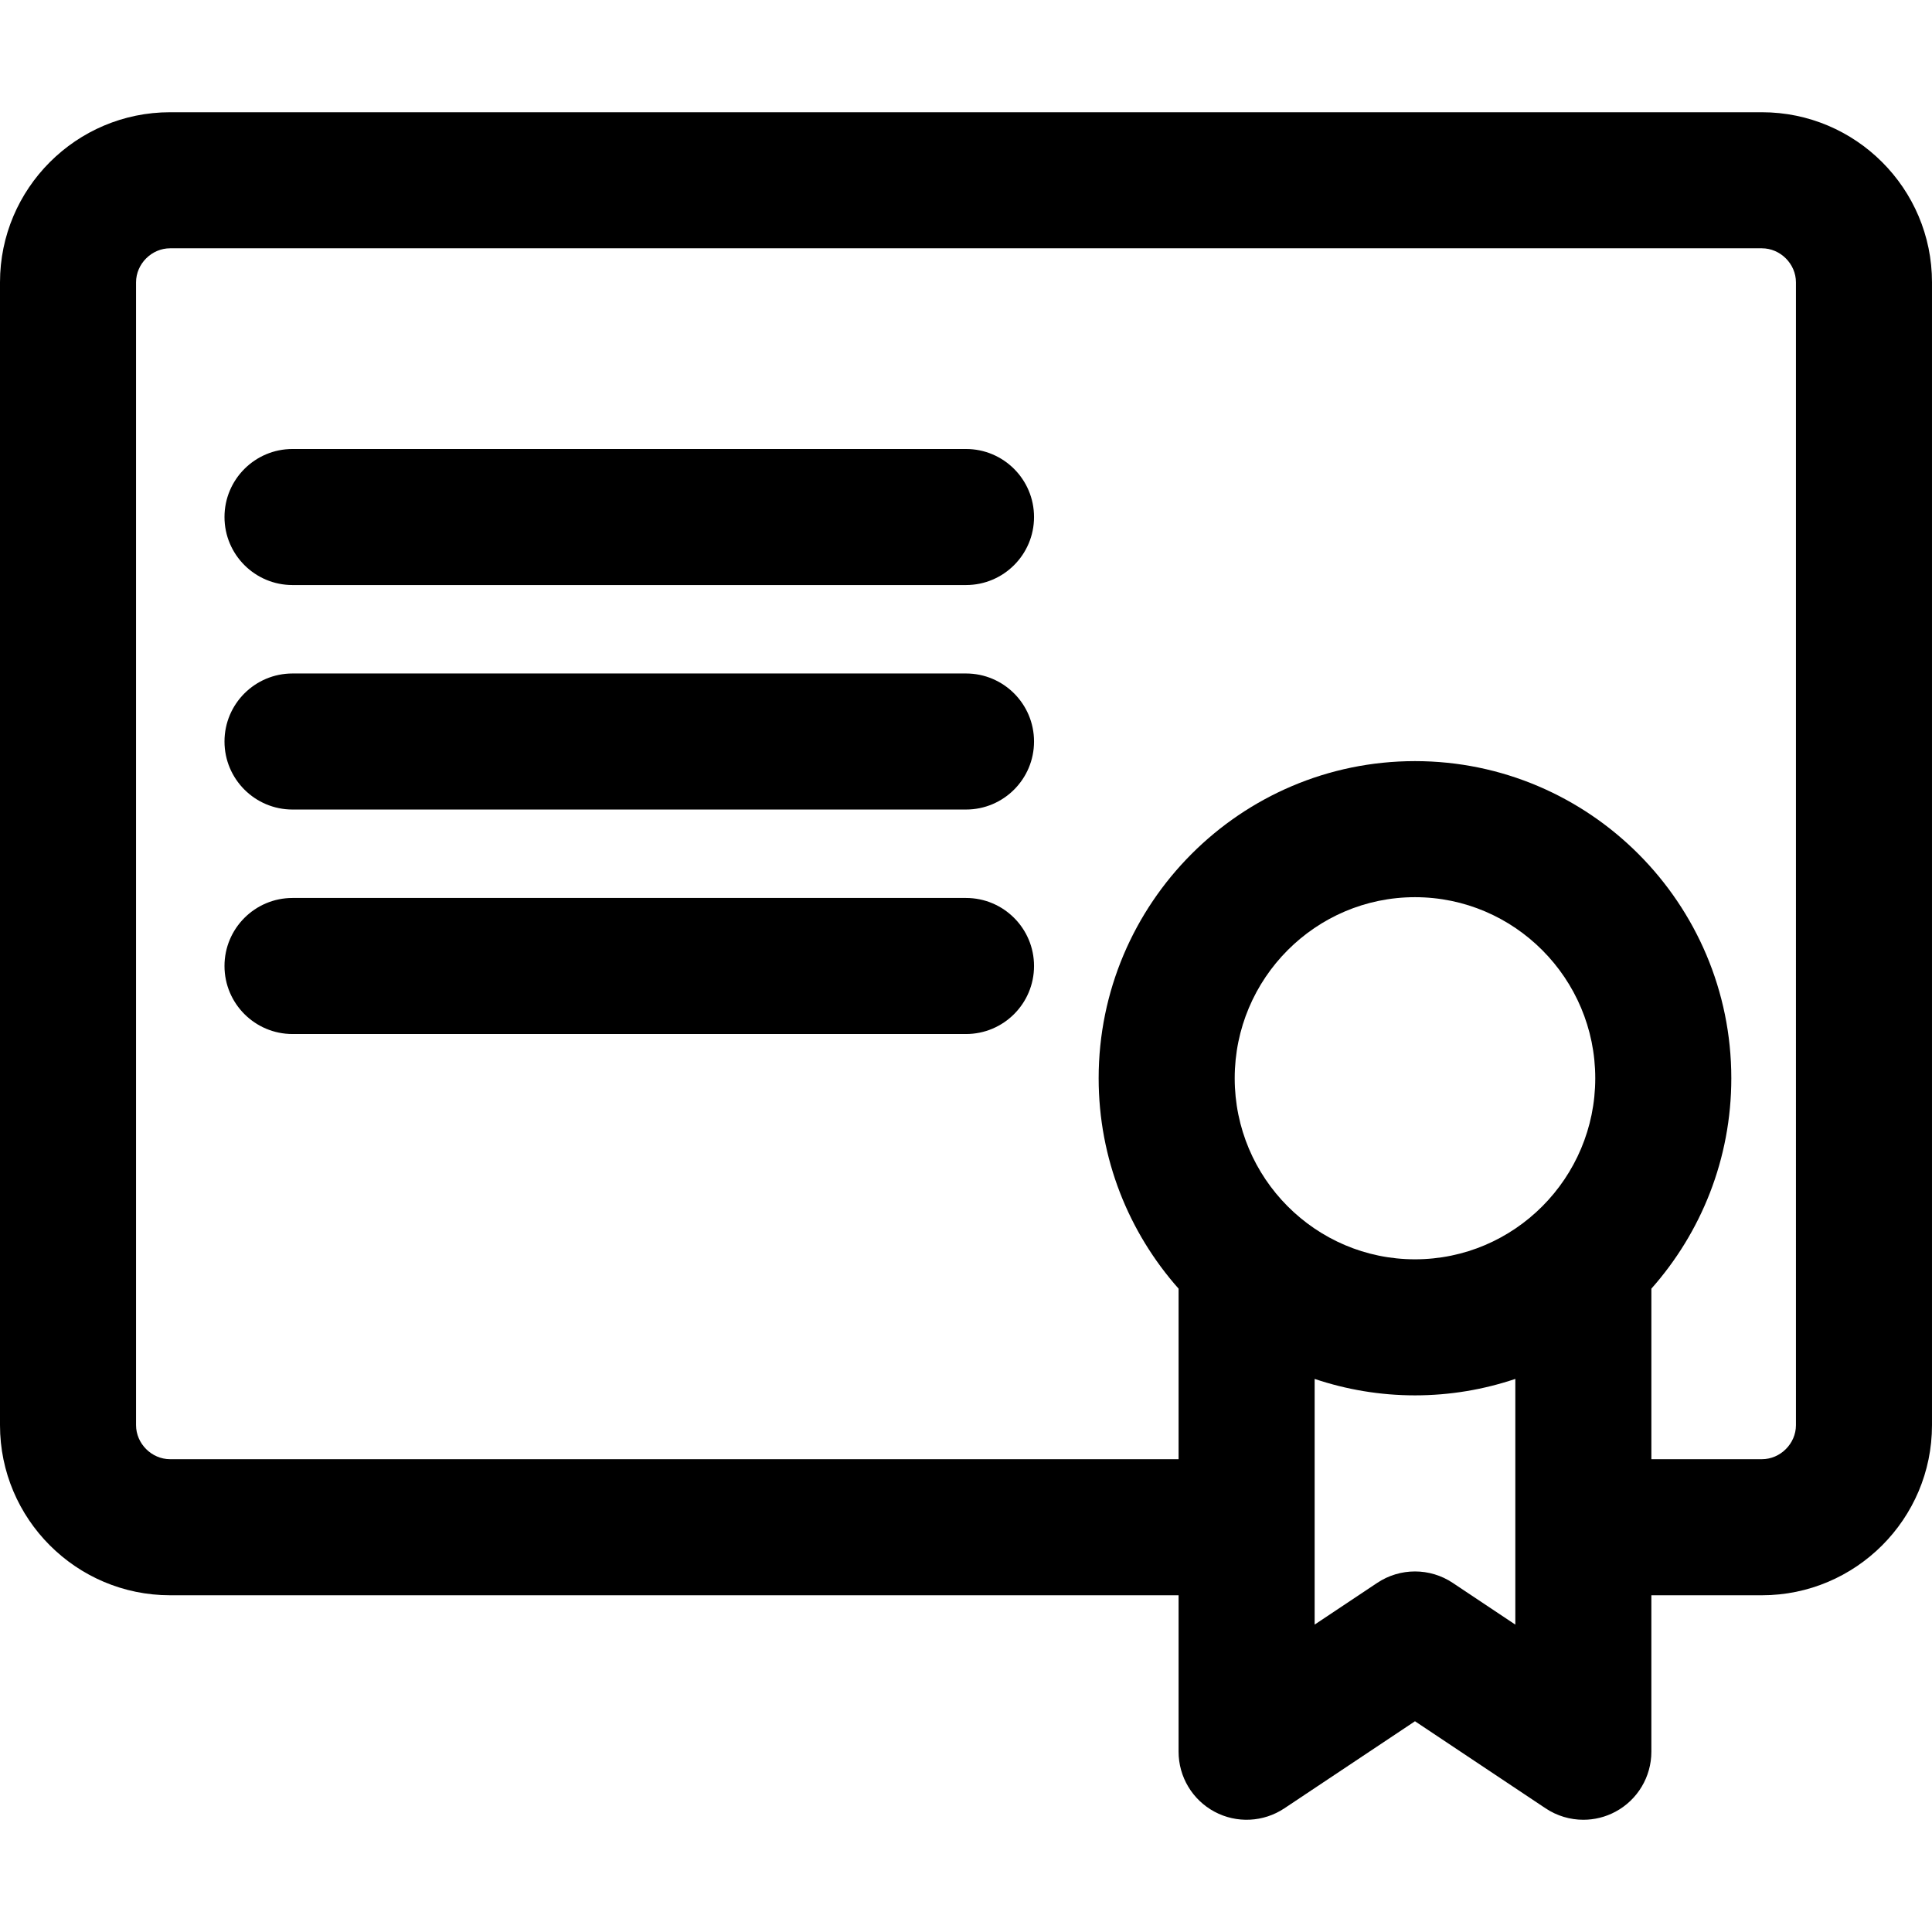
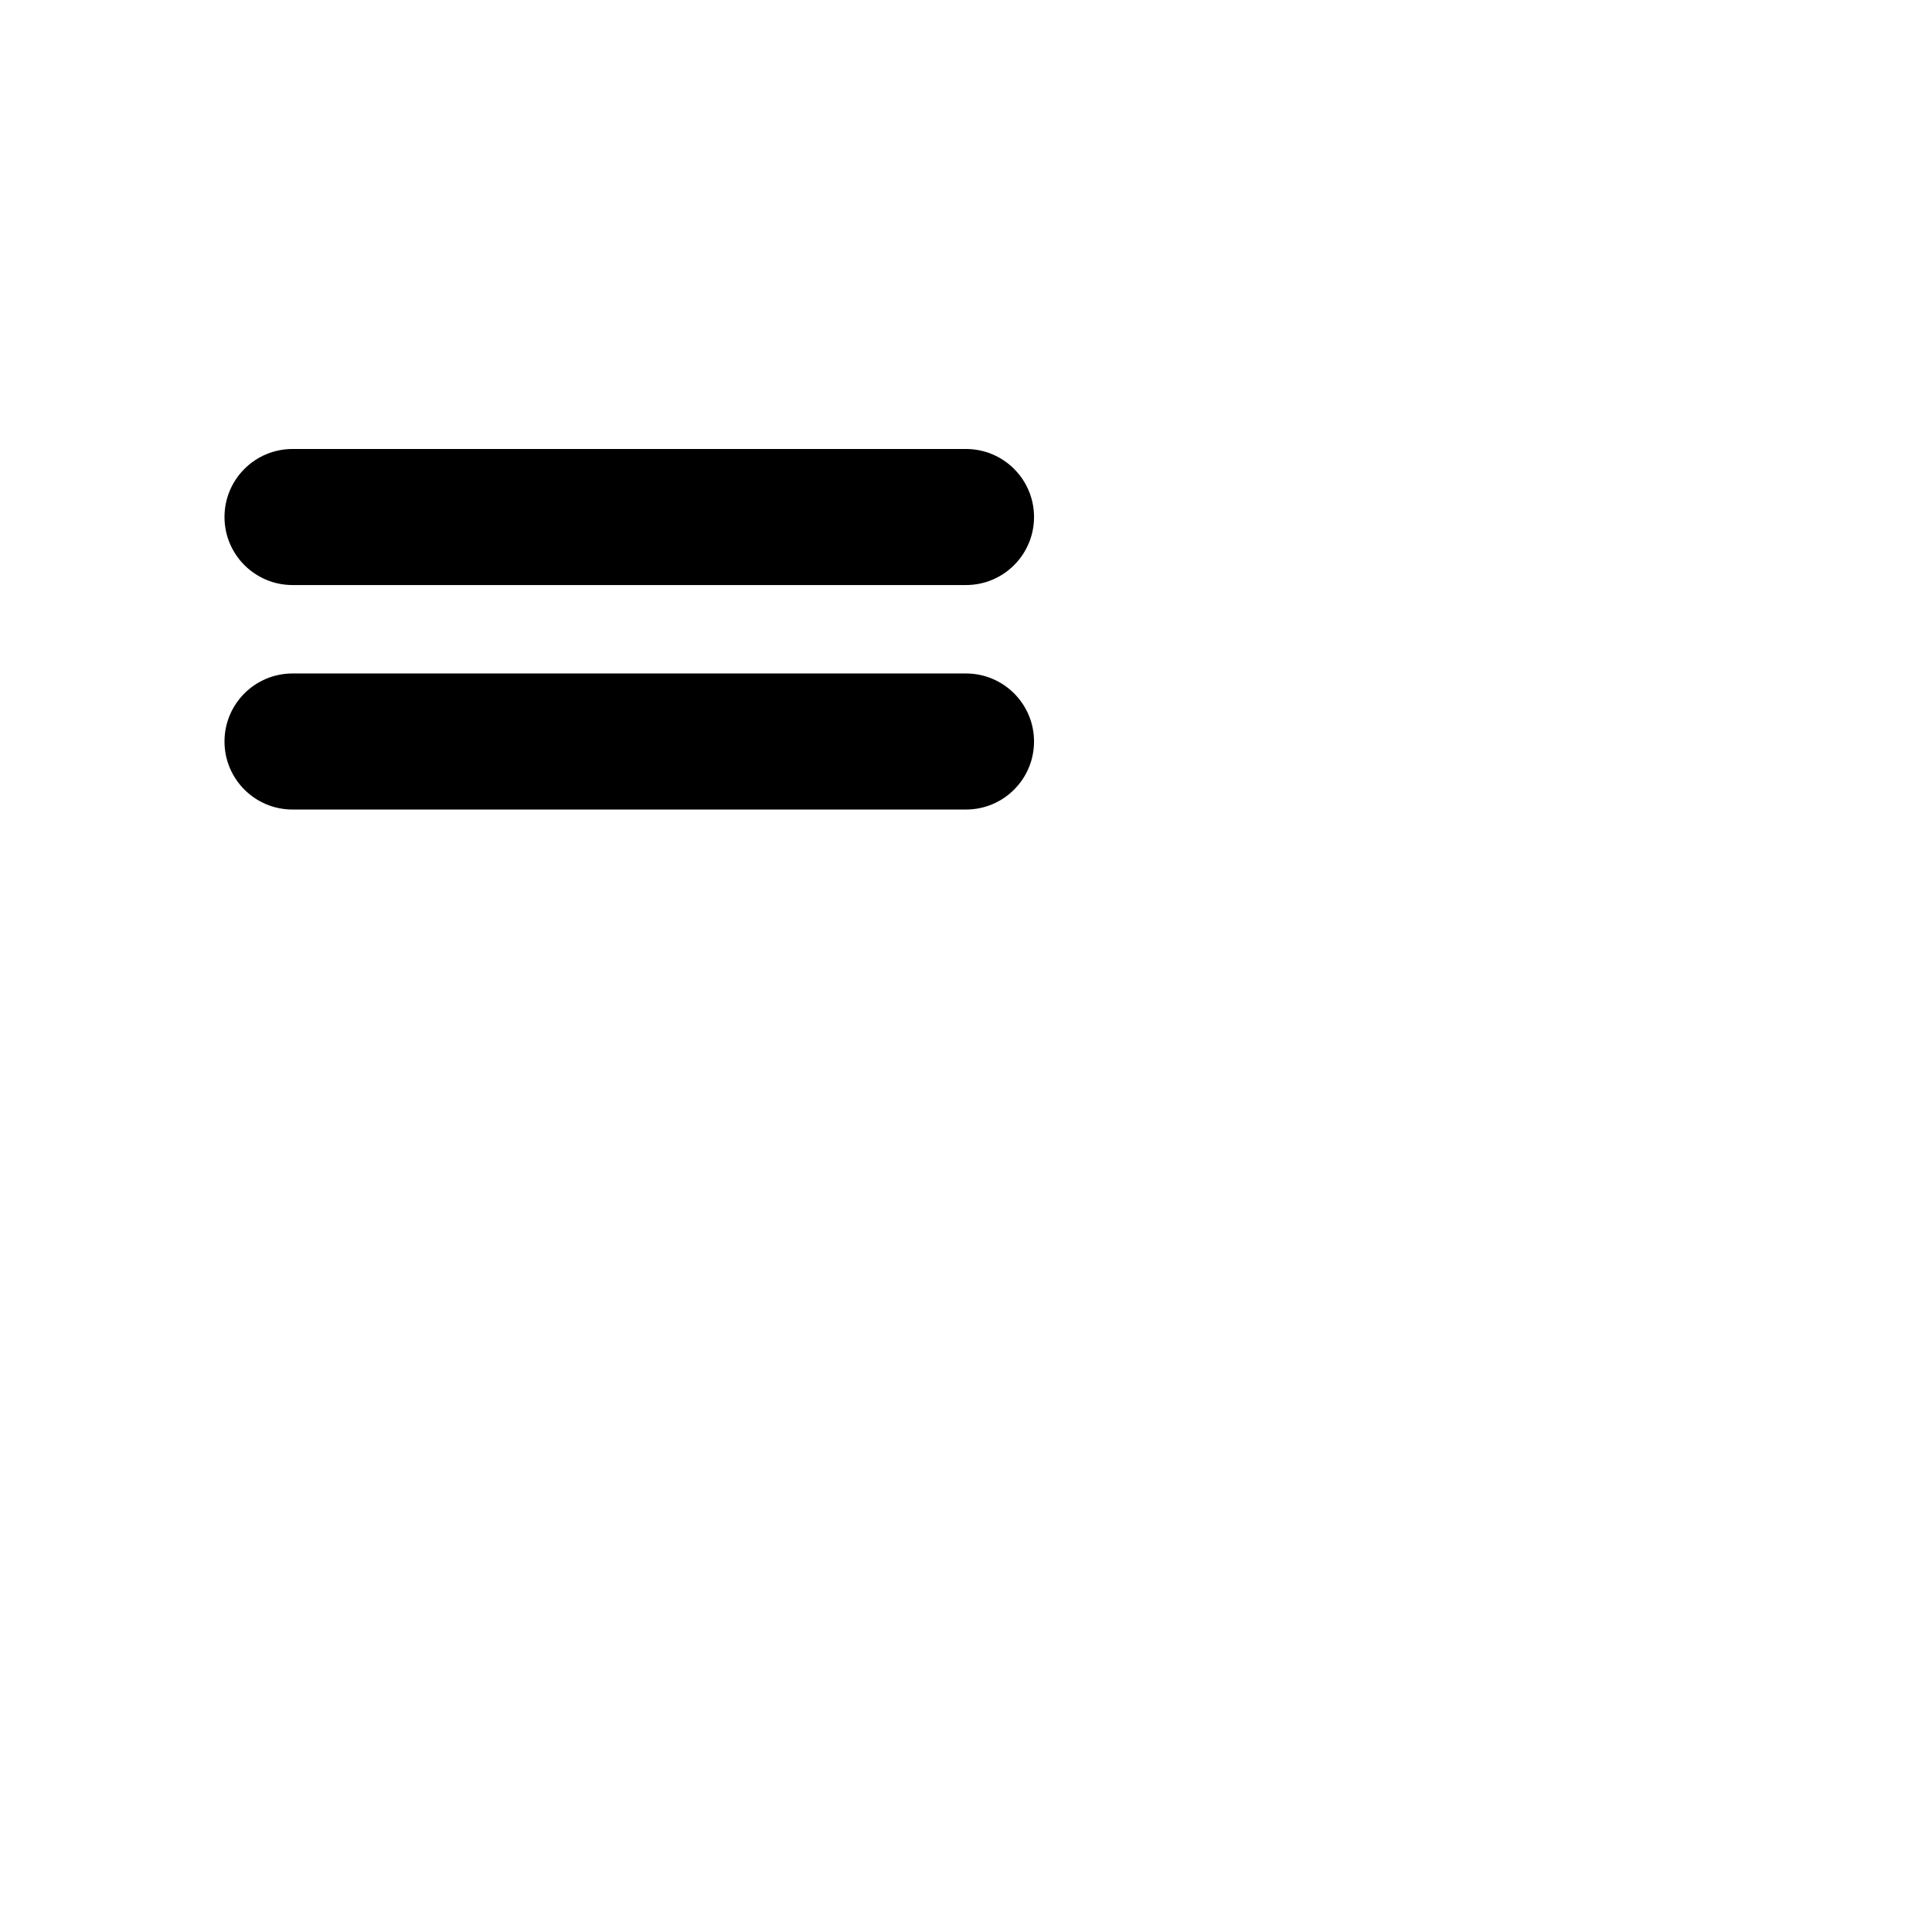
<svg xmlns="http://www.w3.org/2000/svg" version="1.1" id="Capa_1" x="0px" y="0px" viewBox="0 0 297 297" style="enable-background:new 0 0 297 297;" xml:space="preserve">
  <g>
    <path d="M148.5,69.022H44.969c-5.775,0-10.458,4.683-10.458,10.458c0,5.774,4.683,10.457,10.458,10.457H148.5   c5.775,0,10.458-4.683,10.458-10.457C158.958,73.704,154.275,69.022,148.5,69.022z" />
    <path d="M148.5,103.532H44.969c-5.775,0-10.458,4.682-10.458,10.457c0,5.775,4.683,10.458,10.458,10.458H148.5   c5.775,0,10.458-4.683,10.458-10.458C158.958,108.214,154.275,103.532,148.5,103.532z" />
-     <path d="M148.5,138.041H44.969c-5.775,0-10.458,4.683-10.458,10.458c0,5.775,4.683,10.458,10.458,10.458H148.5   c5.775,0,10.458-4.683,10.458-10.458C158.958,142.724,154.275,138.041,148.5,138.041z" />
-     <path d="M270.855,17.255H26.144C11.728,17.255,0,28.983,0,43.399v175.69c0,14.416,11.728,26.145,26.144,26.145h155.036v24.054   c0,3.857,2.123,7.4,5.522,9.22c3.401,1.823,7.529,1.62,10.735-0.518l20.083-13.388l20.082,13.388   c1.749,1.167,3.773,1.757,5.802,1.757c1.691,0,3.388-0.41,4.934-1.238c3.399-1.819,5.522-5.363,5.522-9.22v-24.054h16.994   c14.416,0,26.145-11.729,26.145-26.145V43.399C297,28.983,285.271,17.255,270.855,17.255z M217.521,193.59   c-15.281,0-27.714-12.487-27.714-27.835c0-15.347,12.433-27.834,27.714-27.834c15.281,0,27.713,12.487,27.713,27.834   C245.234,181.103,232.803,193.59,217.521,193.59z M223.322,243.329c-1.757-1.171-3.779-1.756-5.801-1.756   c-2.022,0-4.045,0.585-5.801,1.756l-9.625,6.416v-37.769c4.851,1.632,10.034,2.528,15.426,2.528c5.391,0,10.575-0.896,15.425-2.528   v37.769L223.322,243.329z M276.085,219.088c0,2.834-2.396,5.229-5.23,5.229h-16.994V198.1c7.637-8.612,12.288-19.94,12.288-32.345   c0-26.88-21.814-48.75-48.628-48.75c-26.814,0-48.629,21.87-48.629,48.75c0,12.404,4.651,23.732,12.288,32.345v26.217H26.144   c-2.834,0-5.229-2.395-5.229-5.229V43.399c0-2.834,2.395-5.229,5.229-5.229h244.711c2.834,0,5.23,2.395,5.23,5.229V219.088z" />
  </g>
  <g>
</g>
  <g>
</g>
  <g>
</g>
  <g>
</g>
  <g>
</g>
  <g>
</g>
  <g>
</g>
  <g>
</g>
  <g>
</g>
  <g>
</g>
  <g>
</g>
  <g>
</g>
  <g>
</g>
  <g>
</g>
  <g>
</g>
</svg>